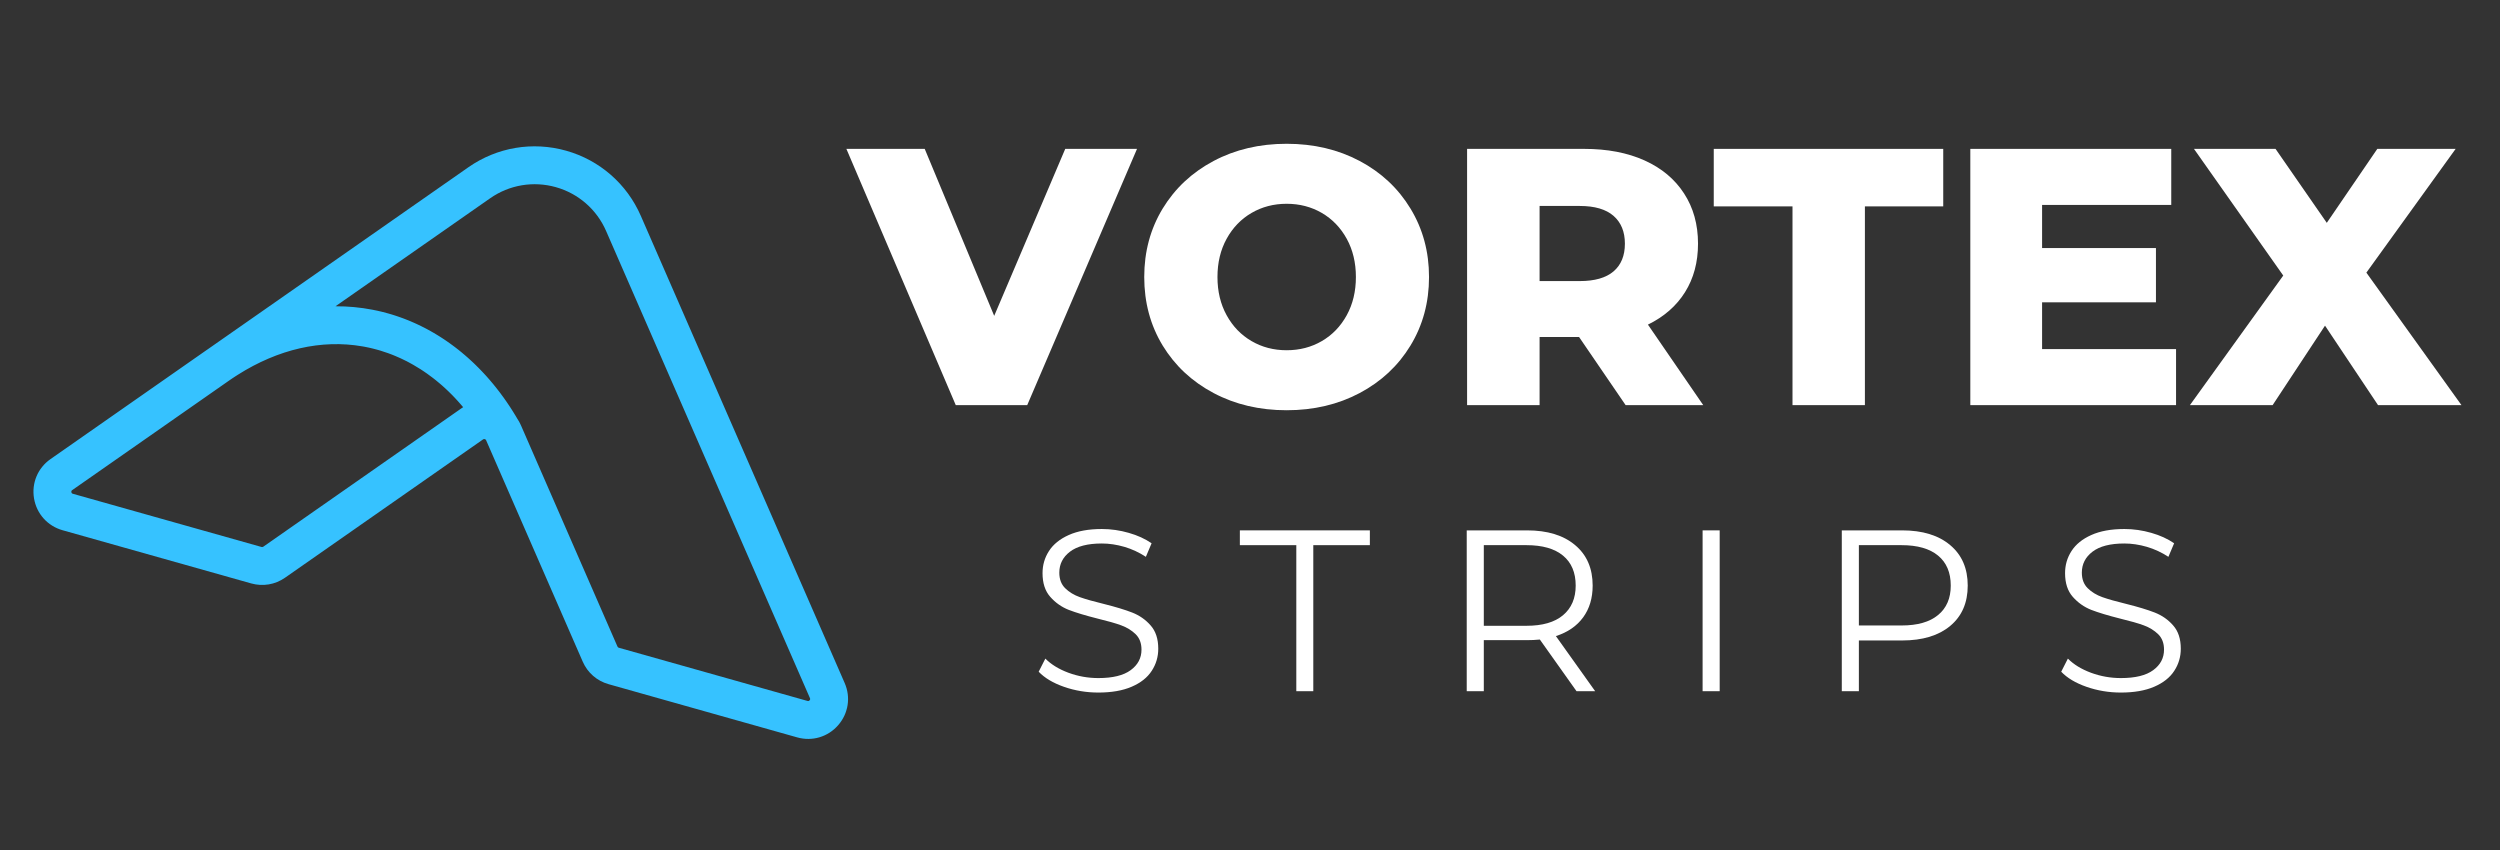
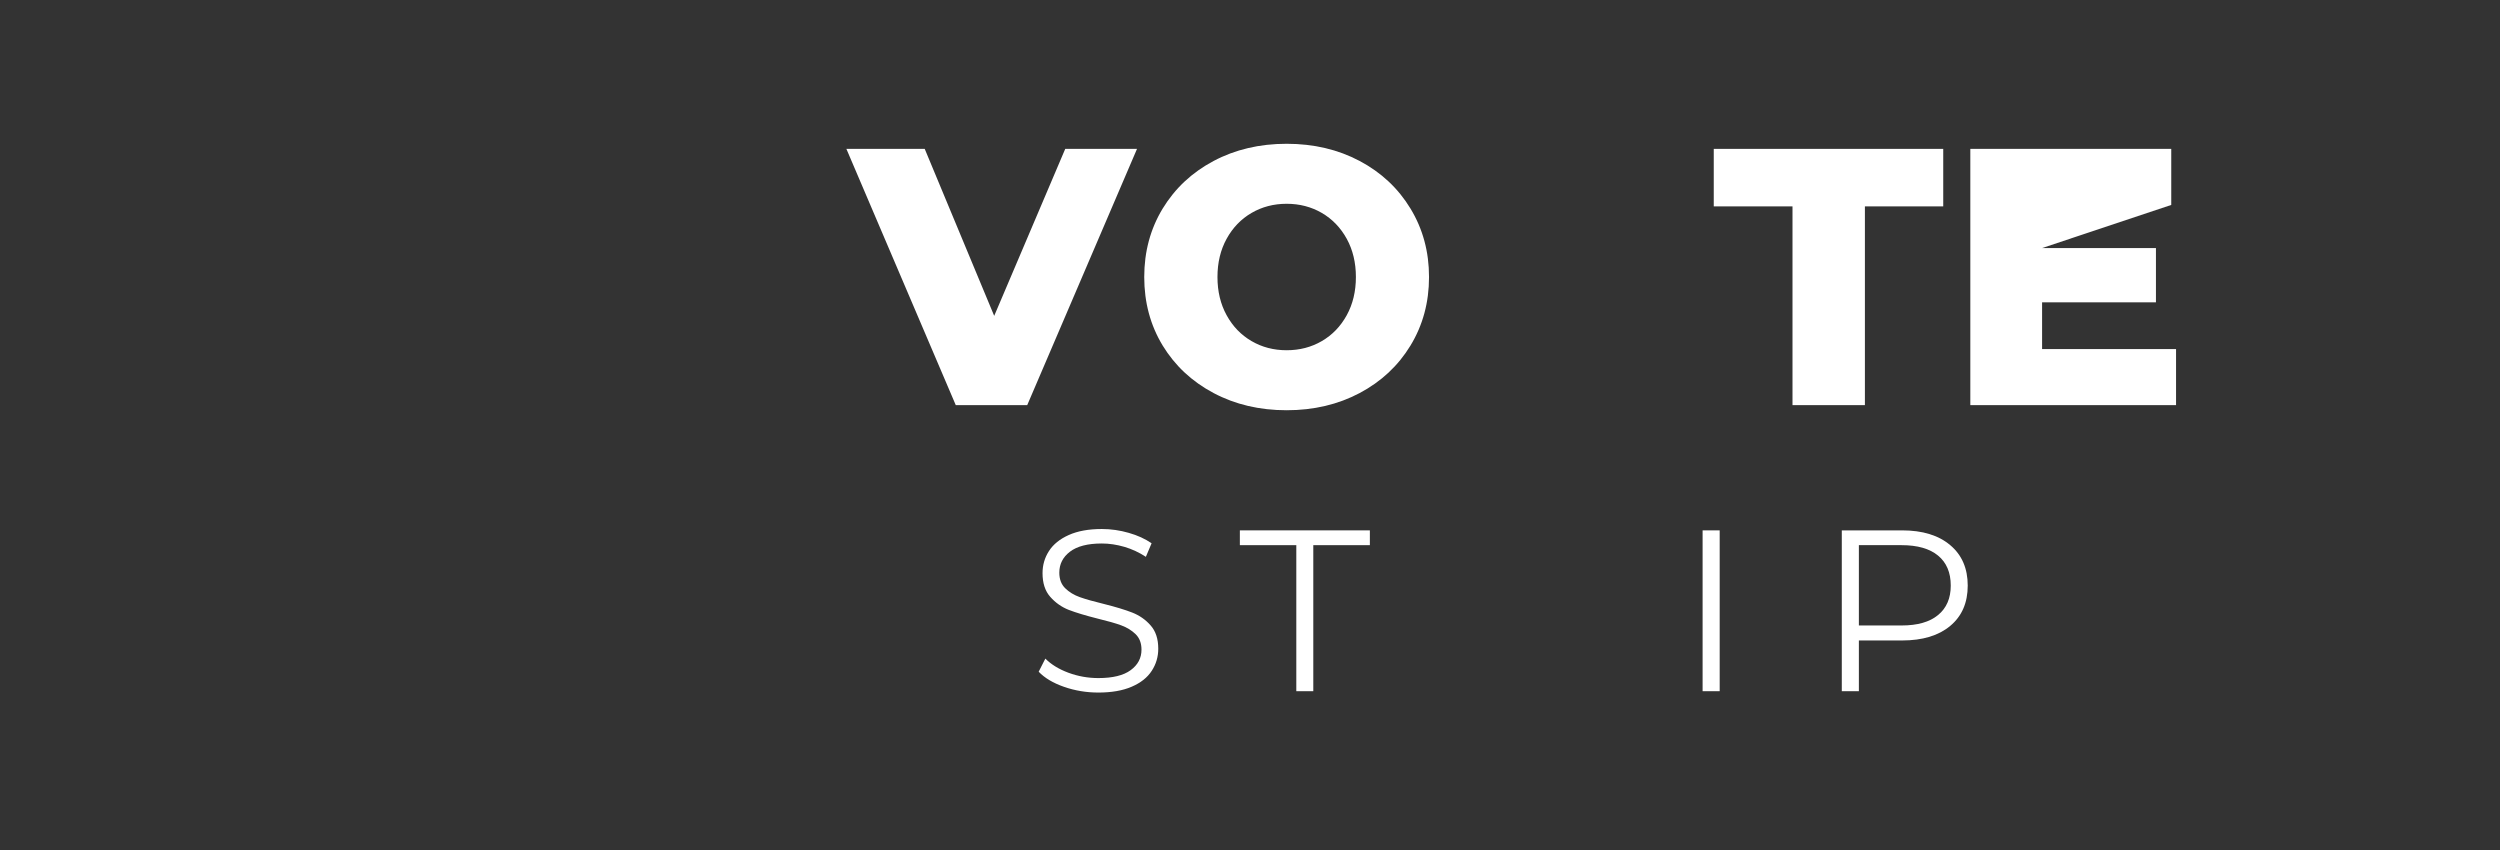
<svg xmlns="http://www.w3.org/2000/svg" version="1.0" preserveAspectRatio="xMidYMid meet" height="170" viewBox="0 0 375 127.5" zoomAndPan="magnify" width="500">
  <rect x="0" y="0" width="375" height="127.5" fill="#333333" stroke="none" />
  <defs>
    <g />
    <clipPath id="87fc099607">
      <path clip-rule="nonzero" d="M 5 21 L 128 21 L 128 111 L 5 111 Z M 5 21" />
    </clipPath>
    <clipPath id="c1ca203fac">
      <path clip-rule="nonzero" d="M 23.648 5.328 L 145.785 39.77 L 125.273 112.512 L 3.137 78.07 Z M 23.648 5.328" />
    </clipPath>
    <clipPath id="22ac0b7ff2">
-       <path clip-rule="nonzero" d="M 3.211 77.805 L 125.348 112.246 L 145.859 39.504 L 23.723 5.062 Z M 3.211 77.805" />
-     </clipPath>
+       </clipPath>
  </defs>
  <g clip-path="url(#87fc099607)">
    <g clip-path="url(#c1ca203fac)">
      <g clip-path="url(#22ac0b7ff2)">
        <path fill-rule="nonzero" fill-opacity="1" d="M 83.379 28.074 C 86.762 29.027 89.512 31.426 90.914 34.648 L 121.492 104.719 C 121.551 104.852 121.535 104.938 121.441 105.047 C 121.348 105.152 121.262 105.18 121.125 105.141 L 92.82 97.16 C 92.73 97.133 92.66 97.074 92.621 96.984 L 78.129 63.77 C 77.973 63.418 77.789 63.078 77.57 62.766 C 77.562 62.75 77.555 62.734 77.543 62.719 L 77.484 62.617 C 77.453 62.562 77.422 62.512 77.391 62.457 C 77.363 62.414 77.336 62.371 77.312 62.328 L 77.25 62.23 C 77.215 62.172 77.184 62.117 77.148 62.062 C 77.125 62.02 77.098 61.98 77.074 61.938 L 77.012 61.84 C 76.977 61.785 76.941 61.73 76.91 61.676 C 76.883 61.637 76.859 61.598 76.836 61.559 L 76.77 61.457 C 76.734 61.402 76.699 61.344 76.664 61.289 C 76.641 61.254 76.613 61.215 76.59 61.176 L 76.527 61.078 C 76.488 61.023 76.449 60.965 76.414 60.906 C 76.391 60.871 76.367 60.836 76.344 60.801 L 76.281 60.711 C 76.242 60.648 76.203 60.59 76.16 60.531 L 76.035 60.344 C 75.992 60.281 75.949 60.219 75.906 60.156 C 75.883 60.125 75.863 60.094 75.84 60.062 L 75.781 59.984 C 75.738 59.918 75.691 59.855 75.648 59.789 L 75.52 59.609 C 75.473 59.547 75.426 59.484 75.383 59.426 L 75.262 59.262 C 75.215 59.195 75.168 59.129 75.117 59.062 L 75.004 58.91 C 74.953 58.844 74.898 58.777 74.848 58.707 L 74.734 58.559 C 74.68 58.492 74.629 58.422 74.574 58.355 L 74.469 58.219 C 74.414 58.148 74.355 58.078 74.301 58.008 L 74.191 57.875 C 74.137 57.805 74.078 57.734 74.023 57.664 L 73.934 57.559 C 73.871 57.48 73.805 57.402 73.738 57.328 L 73.652 57.223 C 73.586 57.145 73.52 57.066 73.453 56.988 L 73.371 56.895 C 73.301 56.816 73.234 56.738 73.164 56.66 L 73.082 56.566 C 73.012 56.488 72.941 56.41 72.875 56.332 L 72.801 56.254 C 72.727 56.172 72.652 56.094 72.578 56.012 L 72.504 55.934 C 72.43 55.855 72.355 55.773 72.281 55.695 L 72.207 55.621 C 72.133 55.539 72.059 55.461 71.98 55.383 L 71.906 55.309 C 71.832 55.23 71.754 55.152 71.676 55.074 L 71.605 55.008 C 71.527 54.93 71.449 54.848 71.371 54.773 L 71.305 54.711 C 71.223 54.629 71.141 54.551 71.062 54.473 L 71 54.414 C 70.914 54.336 70.832 54.258 70.75 54.18 L 70.688 54.125 C 70.602 54.043 70.52 53.965 70.434 53.891 L 70.375 53.84 C 70.289 53.762 70.203 53.684 70.117 53.605 L 70.051 53.551 C 69.965 53.477 69.879 53.398 69.793 53.324 L 69.734 53.273 C 69.648 53.199 69.559 53.125 69.469 53.051 L 69.414 53.004 C 69.324 52.926 69.234 52.855 69.145 52.777 L 69.086 52.734 C 68.996 52.66 68.906 52.586 68.816 52.512 L 68.762 52.469 C 68.672 52.398 68.578 52.324 68.484 52.254 L 68.43 52.211 C 68.336 52.141 68.242 52.066 68.148 51.996 L 68.102 51.961 C 68.004 51.887 67.906 51.816 67.812 51.746 L 67.762 51.711 C 67.664 51.641 67.57 51.566 67.473 51.5 L 67.422 51.461 C 67.324 51.395 67.227 51.324 67.129 51.258 L 67.078 51.223 C 66.98 51.152 66.883 51.086 66.785 51.02 L 66.738 50.988 C 66.637 50.922 66.535 50.855 66.438 50.789 L 66.395 50.762 C 66.293 50.695 66.188 50.629 66.086 50.562 L 66.043 50.535 C 65.941 50.473 65.84 50.406 65.734 50.34 L 65.688 50.312 C 65.59 50.25 65.484 50.188 65.379 50.125 L 65.332 50.098 C 65.23 50.035 65.125 49.973 65.023 49.914 L 64.977 49.887 C 64.871 49.824 64.766 49.766 64.66 49.707 L 64.629 49.688 C 64.516 49.625 64.406 49.566 64.301 49.504 L 64.254 49.48 C 64.148 49.422 64.043 49.367 63.938 49.309 L 63.898 49.289 C 63.785 49.23 63.68 49.176 63.57 49.117 L 63.535 49.102 C 63.422 49.043 63.312 48.988 63.199 48.934 L 63.168 48.918 C 63.055 48.863 62.941 48.809 62.828 48.754 L 62.797 48.738 C 62.684 48.684 62.57 48.629 62.457 48.578 L 62.422 48.562 C 62.309 48.512 62.195 48.461 62.082 48.41 L 62.047 48.395 C 61.934 48.344 61.82 48.293 61.703 48.246 L 61.672 48.23 C 61.555 48.184 61.441 48.133 61.324 48.086 L 61.309 48.078 C 61.184 48.027 61.062 47.98 60.941 47.934 L 60.922 47.926 C 60.797 47.875 60.68 47.832 60.562 47.785 L 60.52 47.77 C 60.402 47.727 60.289 47.684 60.176 47.645 L 60.145 47.633 C 60.023 47.59 59.906 47.547 59.789 47.508 L 59.754 47.496 C 59.637 47.453 59.52 47.414 59.398 47.375 L 59.363 47.363 C 59.242 47.324 59.125 47.285 59.008 47.25 L 58.961 47.234 C 58.844 47.199 58.73 47.164 58.617 47.129 L 58.555 47.113 C 58.445 47.078 58.332 47.047 58.223 47.016 L 58.16 47 C 57.91 46.926 57.66 46.863 57.426 46.801 C 57.398 46.797 57.367 46.789 57.34 46.781 L 57.25 46.758 C 57.176 46.742 57.102 46.723 57.027 46.707 C 56.895 46.676 56.762 46.645 56.625 46.613 C 56.367 46.559 56.105 46.504 55.844 46.453 C 54.023 46.102 52.18 45.934 50.324 45.941 L 73.52 29.742 C 76.402 27.727 79.996 27.121 83.379 28.074 Z M 69.473 61.078 C 69.383 61.133 69.293 61.191 69.207 61.254 L 39.496 82.004 C 39.414 82.059 39.324 82.074 39.234 82.047 L 10.93 74.066 C 10.793 74.027 10.73 73.961 10.707 73.82 C 10.684 73.684 10.719 73.598 10.836 73.516 L 34.277 57.145 L 34.312 57.121 C 34.395 57.062 34.48 57.008 34.562 56.949 L 34.641 56.895 C 34.691 56.859 34.738 56.828 34.789 56.793 L 35.16 56.547 C 35.207 56.52 35.25 56.488 35.293 56.461 L 35.395 56.395 C 35.473 56.348 35.547 56.297 35.625 56.25 L 35.652 56.23 C 41.746 52.367 48.219 50.891 54.363 51.957 C 54.473 51.977 54.586 51.996 54.699 52.016 L 54.754 52.027 C 54.969 52.066 55.188 52.113 55.402 52.16 C 55.562 52.199 55.738 52.238 55.93 52.285 L 55.992 52.301 C 56.152 52.34 56.324 52.387 56.496 52.434 L 56.57 52.453 C 56.746 52.504 56.918 52.551 57.078 52.598 L 57.133 52.617 C 57.488 52.727 57.848 52.844 58.195 52.969 L 58.219 52.977 C 58.383 53.035 58.551 53.102 58.73 53.168 L 58.781 53.188 C 58.953 53.258 59.125 53.324 59.289 53.395 L 59.328 53.41 C 59.855 53.629 60.379 53.871 60.891 54.133 L 60.938 54.152 C 61.094 54.234 61.258 54.32 61.422 54.41 L 61.465 54.434 C 61.637 54.527 61.805 54.617 61.961 54.707 L 61.973 54.715 C 62.305 54.902 62.641 55.105 62.969 55.316 L 63.008 55.336 C 63.16 55.434 63.316 55.535 63.477 55.645 L 63.523 55.676 C 63.688 55.785 63.84 55.891 63.988 55.996 L 64.023 56.016 C 64.336 56.242 64.652 56.473 64.961 56.711 L 65 56.742 C 65.141 56.852 65.289 56.969 65.441 57.09 L 65.496 57.137 C 65.645 57.258 65.789 57.379 65.926 57.496 L 65.977 57.535 C 66.141 57.676 66.281 57.801 66.418 57.918 L 66.426 57.926 C 66.562 58.051 66.703 58.18 66.859 58.32 L 66.895 58.355 C 67.027 58.477 67.16 58.605 67.309 58.746 L 67.371 58.809 C 67.504 58.938 67.641 59.07 67.77 59.203 L 67.832 59.266 C 67.977 59.414 68.105 59.551 68.23 59.68 L 68.262 59.715 C 68.391 59.852 68.523 59.996 68.656 60.141 L 68.688 60.176 C 68.805 60.305 68.93 60.449 69.07 60.609 L 69.133 60.68 C 69.246 60.812 69.359 60.945 69.473 61.078 Z M 9.387 79.535 L 37.691 87.516 C 39.43 88.004 41.27 87.695 42.75 86.66 L 72.461 65.91 C 72.59 65.82 72.793 65.852 72.883 65.977 L 72.887 65.98 C 72.898 65.996 72.91 66.016 72.918 66.039 L 87.414 99.258 C 88.137 100.91 89.543 102.137 91.281 102.625 L 119.586 110.609 C 121.836 111.242 124.188 110.543 125.723 108.781 C 127.262 107.02 127.637 104.594 126.699 102.449 L 96.121 32.375 C 94.035 27.586 89.949 24.023 84.922 22.605 C 79.891 21.188 74.551 22.09 70.266 25.082 L 31.086 52.445 C 31.062 52.461 31.035 52.48 31.008 52.496 L 7.582 68.859 C 5.664 70.199 4.715 72.461 5.105 74.77 C 5.496 77.074 7.137 78.898 9.387 79.535" fill="#36c2ff" />
      </g>
    </g>
  </g>
  <g fill-opacity="1" fill="#ffffff">
    <g transform="translate(127.724, 60.77)">
      <g>
        <path d="M 42.828 -38.438 L 26.359 0 L 15.641 0 L -0.766 -38.438 L 10.984 -38.438 L 21.406 -13.391 L 32.062 -38.438 Z M 42.828 -38.438" />
      </g>
    </g>
  </g>
  <g fill-opacity="1" fill="#ffffff">
    <g transform="translate(169.776, 60.77)">
      <g>
        <path d="M 23.219 0.766 C 19.156 0.766 15.504 -0.094 12.266 -1.812 C 9.023 -3.531 6.477 -5.906 4.625 -8.938 C 2.781 -11.977 1.859 -15.406 1.859 -19.219 C 1.859 -23.02 2.781 -26.441 4.625 -29.484 C 6.477 -32.523 9.023 -34.906 12.266 -36.625 C 15.504 -38.344 19.156 -39.203 23.219 -39.203 C 27.281 -39.203 30.93 -38.344 34.172 -36.625 C 37.41 -34.906 39.953 -32.523 41.797 -29.484 C 43.648 -26.441 44.578 -23.02 44.578 -19.219 C 44.578 -15.406 43.648 -11.977 41.797 -8.938 C 39.953 -5.906 37.41 -3.531 34.172 -1.812 C 30.93 -0.094 27.281 0.766 23.219 0.766 Z M 23.219 -8.234 C 25.164 -8.234 26.926 -8.691 28.5 -9.609 C 30.07 -10.523 31.316 -11.816 32.234 -13.484 C 33.148 -15.148 33.609 -17.062 33.609 -19.219 C 33.609 -21.375 33.148 -23.285 32.234 -24.953 C 31.316 -26.617 30.07 -27.91 28.5 -28.828 C 26.926 -29.742 25.164 -30.203 23.219 -30.203 C 21.281 -30.203 19.523 -29.742 17.953 -28.828 C 16.379 -27.91 15.133 -26.617 14.219 -24.953 C 13.301 -23.285 12.844 -21.375 12.844 -19.219 C 12.844 -17.062 13.301 -15.148 14.219 -13.484 C 15.133 -11.816 16.379 -10.523 17.953 -9.609 C 19.523 -8.691 21.281 -8.234 23.219 -8.234 Z M 23.219 -8.234" />
      </g>
    </g>
  </g>
  <g fill-opacity="1" fill="#ffffff">
    <g transform="translate(216.219, 60.77)">
      <g>
-         <path d="M 20.641 -10.219 L 14.719 -10.219 L 14.719 0 L 3.844 0 L 3.844 -38.438 L 21.406 -38.438 C 24.883 -38.438 27.906 -37.859 30.469 -36.703 C 33.031 -35.547 35.004 -33.895 36.391 -31.75 C 37.785 -29.613 38.484 -27.102 38.484 -24.219 C 38.484 -21.438 37.832 -19.008 36.531 -16.938 C 35.238 -14.875 33.383 -13.254 30.969 -12.078 L 39.266 0 L 27.625 0 Z M 27.516 -24.219 C 27.516 -26.008 26.945 -27.398 25.812 -28.391 C 24.676 -29.379 22.988 -29.875 20.75 -29.875 L 14.719 -29.875 L 14.719 -18.609 L 20.75 -18.609 C 22.988 -18.609 24.676 -19.094 25.812 -20.062 C 26.945 -21.031 27.516 -22.414 27.516 -24.219 Z M 27.516 -24.219" />
-       </g>
+         </g>
    </g>
  </g>
  <g fill-opacity="1" fill="#ffffff">
    <g transform="translate(256.844, 60.77)">
      <g>
        <path d="M 12.031 -29.812 L 0.219 -29.812 L 0.219 -38.438 L 34.641 -38.438 L 34.641 -29.812 L 22.891 -29.812 L 22.891 0 L 12.031 0 Z M 12.031 -29.812" />
      </g>
    </g>
  </g>
  <g fill-opacity="1" fill="#ffffff">
    <g transform="translate(291.704, 60.77)">
      <g>
-         <path d="M 34.703 -8.406 L 34.703 0 L 3.844 0 L 3.844 -38.438 L 33.984 -38.438 L 33.984 -30.031 L 14.609 -30.031 L 14.609 -23.562 L 31.688 -23.562 L 31.688 -15.422 L 14.609 -15.422 L 14.609 -8.406 Z M 34.703 -8.406" />
+         <path d="M 34.703 -8.406 L 34.703 0 L 3.844 0 L 3.844 -38.438 L 33.984 -38.438 L 33.984 -30.031 L 14.609 -23.562 L 31.688 -23.562 L 31.688 -15.422 L 14.609 -15.422 L 14.609 -8.406 Z M 34.703 -8.406" />
      </g>
    </g>
  </g>
  <g fill-opacity="1" fill="#ffffff">
    <g transform="translate(328.596, 60.77)">
      <g>
-         <path d="M 28.109 0 L 20.156 -11.922 L 12.297 0 L -0.109 0 L 13.891 -19.438 L 0.5 -38.438 L 12.734 -38.438 L 20.422 -27.344 L 28 -38.438 L 39.75 -38.438 L 26.359 -19.875 L 40.625 0 Z M 28.109 0" />
-       </g>
+         </g>
    </g>
  </g>
  <g fill-opacity="1" fill="#ffffff">
    <g transform="translate(154.177, 103.68)">
      <g>
        <path d="M 10.578 0.203 C 8.785 0.203 7.066 -0.082 5.422 -0.656 C 3.785 -1.227 2.52 -1.984 1.625 -2.922 L 2.625 -4.891 C 3.488 -4.016 4.645 -3.305 6.094 -2.766 C 7.539 -2.234 9.035 -1.969 10.578 -1.969 C 12.734 -1.969 14.348 -2.363 15.422 -3.156 C 16.504 -3.945 17.047 -4.973 17.047 -6.234 C 17.047 -7.203 16.754 -7.973 16.172 -8.547 C 15.586 -9.117 14.867 -9.562 14.016 -9.875 C 13.172 -10.188 11.988 -10.523 10.469 -10.891 C 8.656 -11.348 7.207 -11.785 6.125 -12.203 C 5.051 -12.629 4.129 -13.281 3.359 -14.156 C 2.586 -15.031 2.203 -16.211 2.203 -17.703 C 2.203 -18.922 2.523 -20.031 3.172 -21.031 C 3.816 -22.031 4.801 -22.828 6.125 -23.422 C 7.457 -24.023 9.113 -24.328 11.094 -24.328 C 12.469 -24.328 13.816 -24.133 15.141 -23.75 C 16.461 -23.375 17.602 -22.852 18.562 -22.188 L 17.703 -20.156 C 16.691 -20.82 15.613 -21.32 14.469 -21.656 C 13.32 -21.988 12.195 -22.156 11.094 -22.156 C 8.977 -22.156 7.383 -21.742 6.312 -20.922 C 5.25 -20.109 4.719 -19.062 4.719 -17.781 C 4.719 -16.812 5.008 -16.035 5.594 -15.453 C 6.188 -14.867 6.922 -14.422 7.797 -14.109 C 8.68 -13.797 9.875 -13.457 11.375 -13.094 C 13.133 -12.656 14.562 -12.223 15.656 -11.797 C 16.75 -11.367 17.672 -10.723 18.422 -9.859 C 19.18 -9.004 19.562 -7.844 19.562 -6.375 C 19.562 -5.156 19.234 -4.047 18.578 -3.047 C 17.93 -2.047 16.93 -1.254 15.578 -0.672 C 14.223 -0.086 12.555 0.203 10.578 0.203 Z M 10.578 0.203" />
      </g>
    </g>
  </g>
  <g fill-opacity="1" fill="#ffffff">
    <g transform="translate(185.838, 103.68)">
      <g>
        <path d="M 8.609 -21.906 L 0.141 -21.906 L 0.141 -24.125 L 19.641 -24.125 L 19.641 -21.906 L 11.156 -21.906 L 11.156 0 L 8.609 0 Z M 8.609 -21.906" />
      </g>
    </g>
  </g>
  <g fill-opacity="1" fill="#ffffff">
    <g transform="translate(216.087, 103.68)">
      <g>
-         <path d="M 20.391 0 L 14.891 -7.75 C 14.266 -7.688 13.617 -7.656 12.953 -7.656 L 6.484 -7.656 L 6.484 0 L 3.922 0 L 3.922 -24.125 L 12.953 -24.125 C 16.035 -24.125 18.445 -23.383 20.188 -21.906 C 21.938 -20.438 22.812 -18.414 22.812 -15.844 C 22.812 -13.957 22.332 -12.363 21.375 -11.062 C 20.426 -9.77 19.066 -8.836 17.297 -8.266 L 23.188 0 Z M 12.891 -9.812 C 15.273 -9.812 17.098 -10.336 18.359 -11.391 C 19.629 -12.453 20.266 -13.938 20.266 -15.844 C 20.266 -17.801 19.629 -19.301 18.359 -20.344 C 17.098 -21.383 15.273 -21.906 12.891 -21.906 L 6.484 -21.906 L 6.484 -9.812 Z M 12.891 -9.812" />
-       </g>
+         </g>
    </g>
  </g>
  <g fill-opacity="1" fill="#ffffff">
    <g transform="translate(251.468, 103.68)">
      <g>
        <path d="M 3.922 -24.125 L 6.484 -24.125 L 6.484 0 L 3.922 0 Z M 3.922 -24.125" />
      </g>
    </g>
  </g>
  <g fill-opacity="1" fill="#ffffff">
    <g transform="translate(272.347, 103.68)">
      <g>
        <path d="M 12.953 -24.125 C 16.035 -24.125 18.445 -23.383 20.188 -21.906 C 21.938 -20.438 22.812 -18.414 22.812 -15.844 C 22.812 -13.27 21.938 -11.254 20.188 -9.797 C 18.445 -8.336 16.035 -7.609 12.953 -7.609 L 6.484 -7.609 L 6.484 0 L 3.922 0 L 3.922 -24.125 Z M 12.891 -9.859 C 15.273 -9.859 17.098 -10.379 18.359 -11.422 C 19.629 -12.461 20.266 -13.938 20.266 -15.844 C 20.266 -17.801 19.629 -19.301 18.359 -20.344 C 17.098 -21.383 15.273 -21.906 12.891 -21.906 L 6.484 -21.906 L 6.484 -9.859 Z M 12.891 -9.859" />
      </g>
    </g>
  </g>
  <g fill-opacity="1" fill="#ffffff">
    <g transform="translate(307.557, 103.68)">
      <g>
-         <path d="M 10.578 0.203 C 8.785 0.203 7.066 -0.082 5.422 -0.656 C 3.785 -1.227 2.52 -1.984 1.625 -2.922 L 2.625 -4.891 C 3.488 -4.016 4.645 -3.305 6.094 -2.766 C 7.539 -2.234 9.035 -1.969 10.578 -1.969 C 12.734 -1.969 14.348 -2.363 15.422 -3.156 C 16.504 -3.945 17.047 -4.973 17.047 -6.234 C 17.047 -7.203 16.754 -7.973 16.172 -8.547 C 15.586 -9.117 14.867 -9.562 14.016 -9.875 C 13.172 -10.188 11.988 -10.523 10.469 -10.891 C 8.656 -11.348 7.207 -11.785 6.125 -12.203 C 5.051 -12.629 4.129 -13.281 3.359 -14.156 C 2.586 -15.031 2.203 -16.211 2.203 -17.703 C 2.203 -18.922 2.523 -20.031 3.172 -21.031 C 3.816 -22.031 4.801 -22.828 6.125 -23.422 C 7.457 -24.023 9.113 -24.328 11.094 -24.328 C 12.469 -24.328 13.816 -24.133 15.141 -23.75 C 16.461 -23.375 17.602 -22.852 18.562 -22.188 L 17.703 -20.156 C 16.691 -20.82 15.613 -21.32 14.469 -21.656 C 13.32 -21.988 12.195 -22.156 11.094 -22.156 C 8.977 -22.156 7.383 -21.742 6.312 -20.922 C 5.25 -20.109 4.719 -19.062 4.719 -17.781 C 4.719 -16.812 5.008 -16.035 5.594 -15.453 C 6.188 -14.867 6.922 -14.422 7.797 -14.109 C 8.68 -13.797 9.875 -13.457 11.375 -13.094 C 13.133 -12.656 14.562 -12.223 15.656 -11.797 C 16.75 -11.367 17.672 -10.723 18.422 -9.859 C 19.18 -9.004 19.562 -7.844 19.562 -6.375 C 19.562 -5.156 19.234 -4.047 18.578 -3.047 C 17.93 -2.047 16.93 -1.254 15.578 -0.672 C 14.223 -0.086 12.555 0.203 10.578 0.203 Z M 10.578 0.203" />
-       </g>
+         </g>
    </g>
  </g>
</svg>